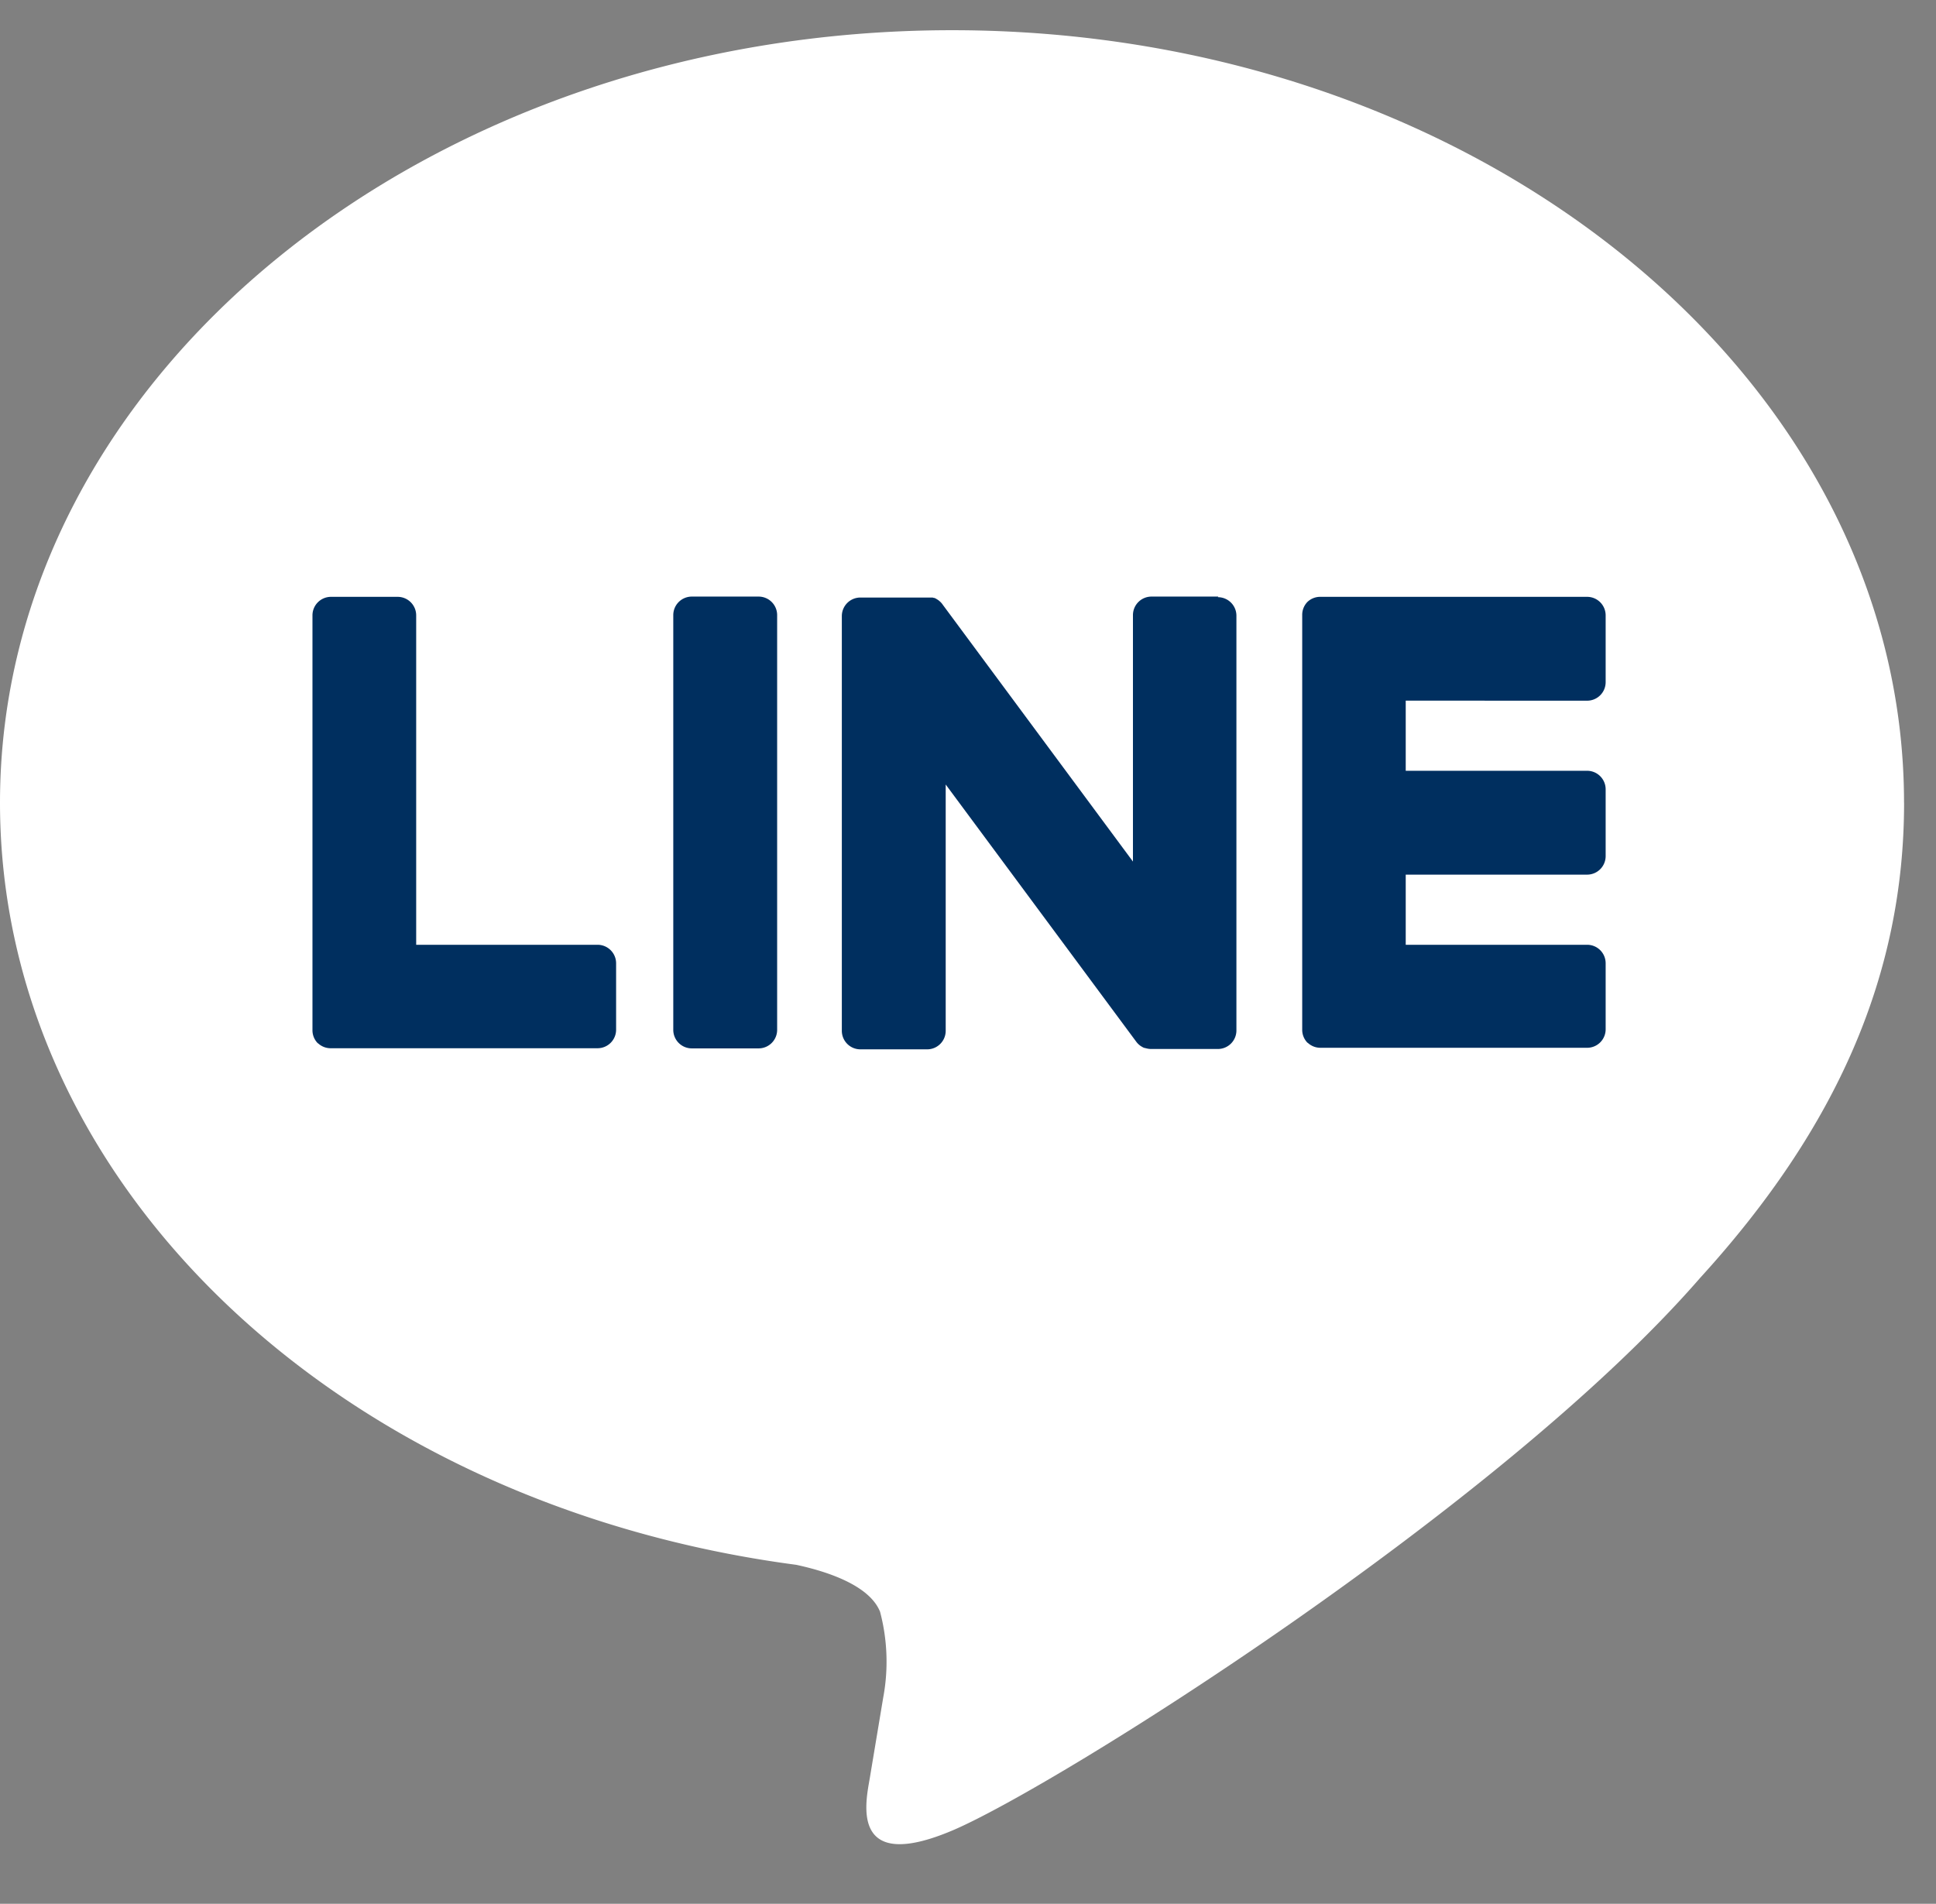
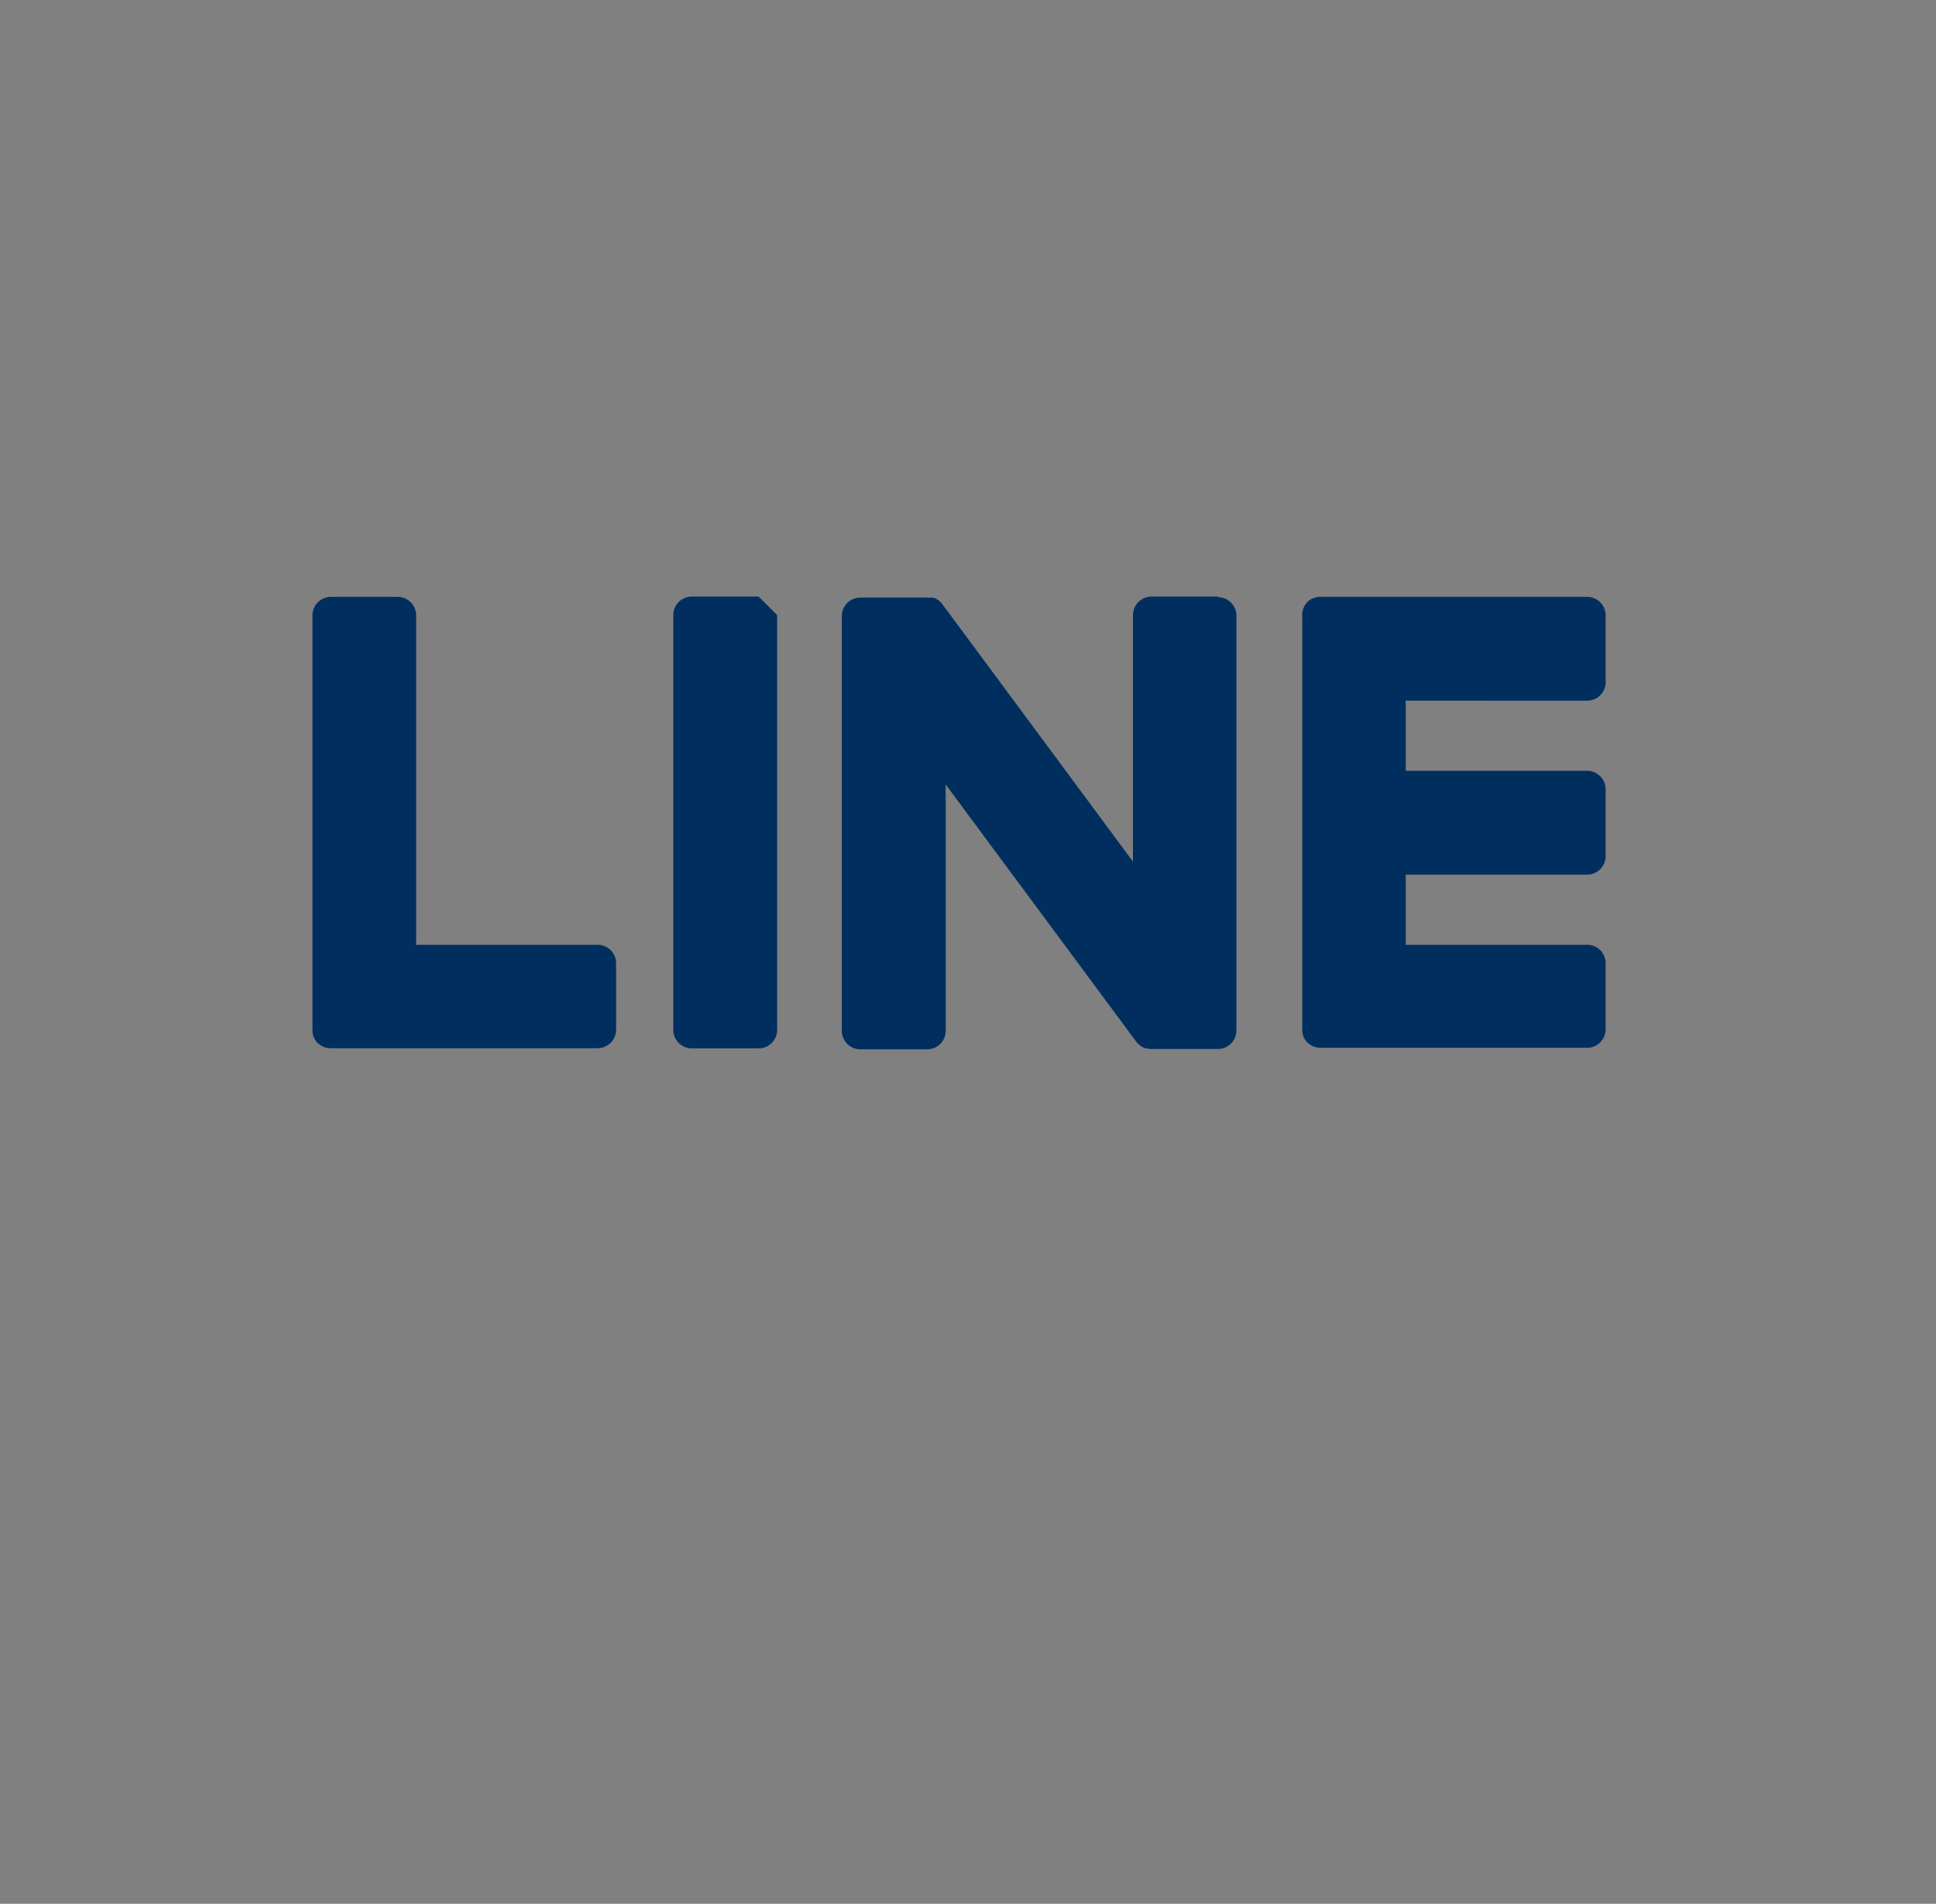
<svg xmlns="http://www.w3.org/2000/svg" width="38.638" height="38" viewBox="0 0 38.638 38">
  <rect x="0" y="0" width="38.638" height="38" fill="#808080" stroke="none" />
  <path data-name="長方形 7941" fill="none" d="M.638 0h38v38h-38z" />
  <g data-name="グループ 190">
    <g data-name="TYPE A">
      <g data-name="グループ 126">
-         <path data-name="パス 345" d="M38 16.022C38 7.522 29.477.603 19 .603S0 7.52 0 16.022c0 7.622 6.759 14.005 15.89 15.212.619.133 1.461.408 1.674.937a3.9 3.9 0 01.062 1.718l-.271 1.626c-.083.48-.382 1.879 1.645 1.025s10.942-6.443 14.929-11.031c2.754-3.02 4.072-6.084 4.072-9.487" fill="#fff" />
        <g data-name="グループ 125" fill="#002f5f">
-           <path data-name="パス 346" d="M15.14 11.908h-1.333a.37.37 0 00-.37.37v8.279a.37.37 0 00.37.369h1.333a.37.37 0 00.37-.369v-8.279a.37.37 0 00-.37-.37" />
+           <path data-name="パス 346" d="M15.14 11.908h-1.333a.37.37 0 00-.37.37v8.279a.37.37 0 00.37.369h1.333a.37.37 0 00.37-.369v-8.279" />
          <path data-name="パス 347" d="M24.313 11.908h-1.332a.37.37 0 00-.37.37v4.919l-3.794-5.124a.364.364 0 00-.029-.038l-.022-.023-.007-.006-.02-.017-.01-.008-.019-.013-.012-.007-.019-.012-.012-.006-.021-.009h-.012l-.022-.007h-1.441a.37.37 0 00-.37.37v8.279a.37.37 0 00.37.369h1.333a.37.37 0 00.37-.369v-4.917l3.8 5.13a.368.368 0 00.094.091l.023.014.01.006.018.009.018.008h.011l.025.008h.005a.366.366 0 00.095.013h1.333a.37.37 0 00.37-.369V12.29a.37.37 0 00-.37-.37" />
          <path data-name="パス 348" d="M11.927 18.858H8.306v-6.575a.37.37 0 00-.37-.37h-1.33a.37.37 0 00-.37.37v8.278a.369.369 0 00.1.256l.005.006h.005a.368.368 0 00.256.1h5.325a.37.37 0 00.369-.37v-1.325a.37.37 0 00-.369-.37" />
          <path data-name="パス 349" d="M31.676 13.986a.37.37 0 00.369-.37v-1.333a.37.37 0 00-.369-.37h-5.324a.368.368 0 00-.257.1l-.006.006a.371.371 0 00-.1.255v8.278a.369.369 0 00.1.256l.005.006h.005a.369.369 0 00.256.1h5.321a.369.369 0 00.369-.37v-1.316a.369.369 0 00-.369-.37h-3.621v-1.4h3.621a.37.37 0 00.369-.37v-1.333a.37.37 0 00-.369-.37h-3.621v-1.4z" />
        </g>
      </g>
    </g>
  </g>
</svg>